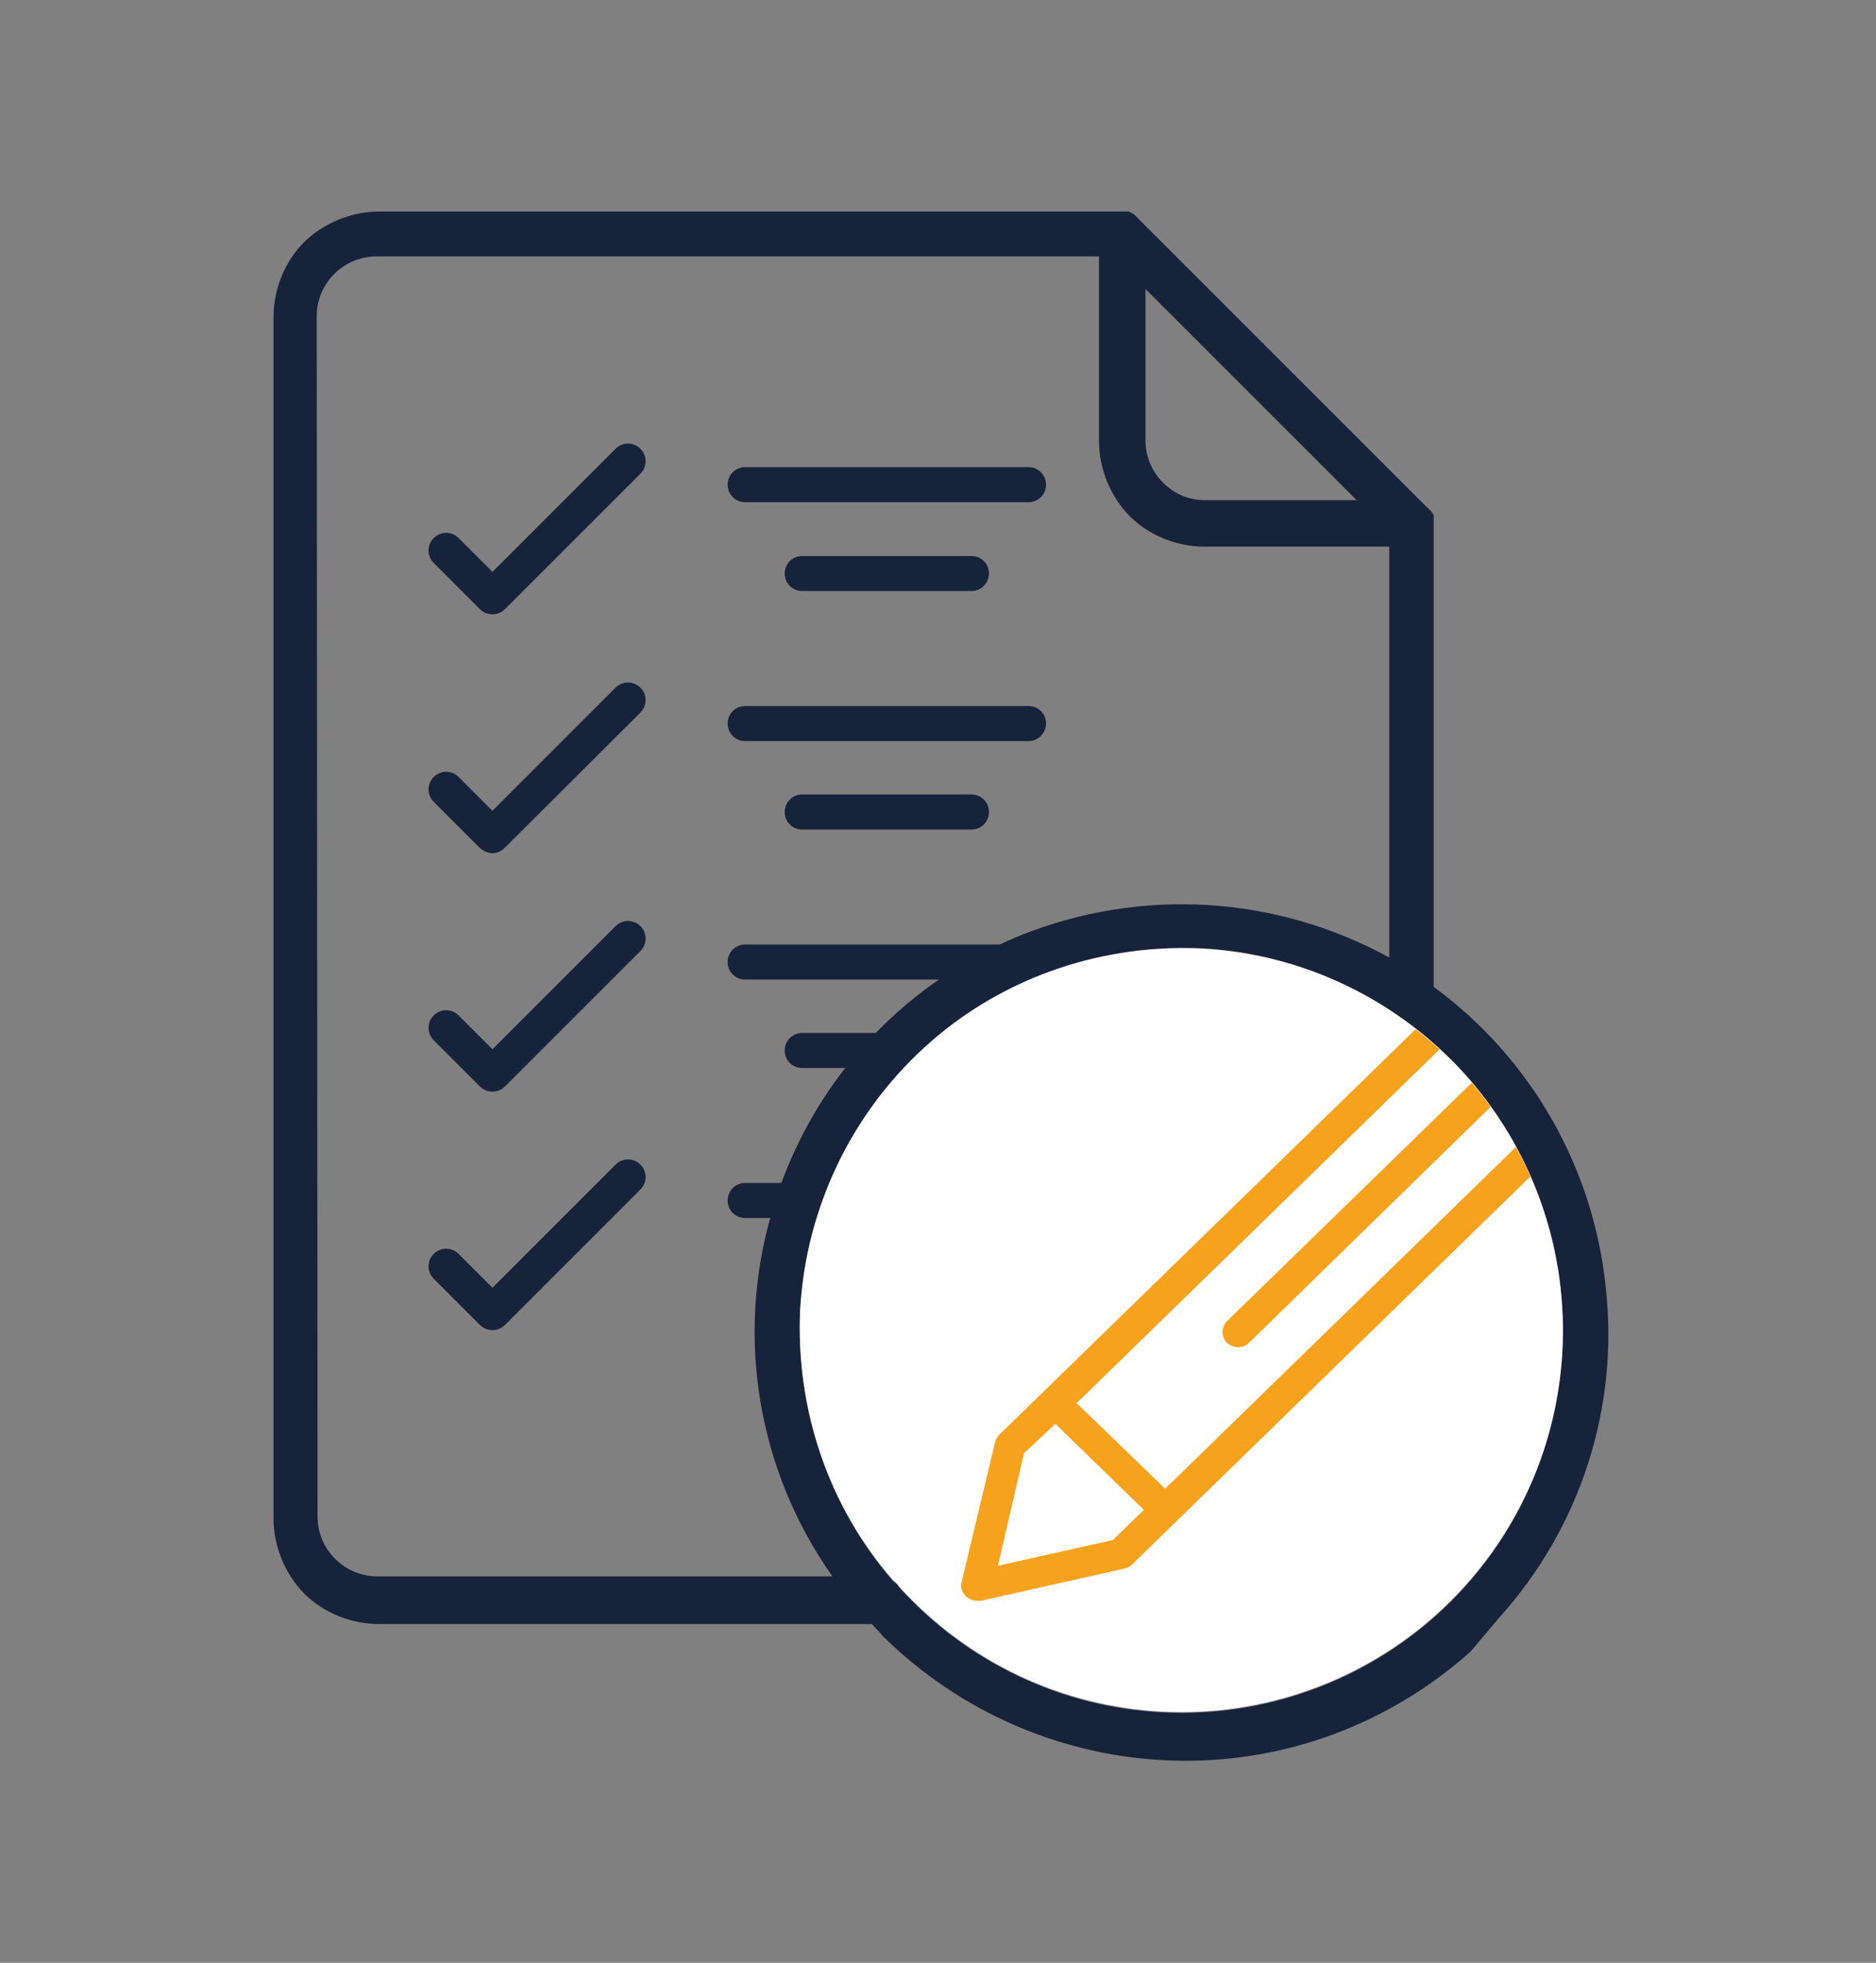
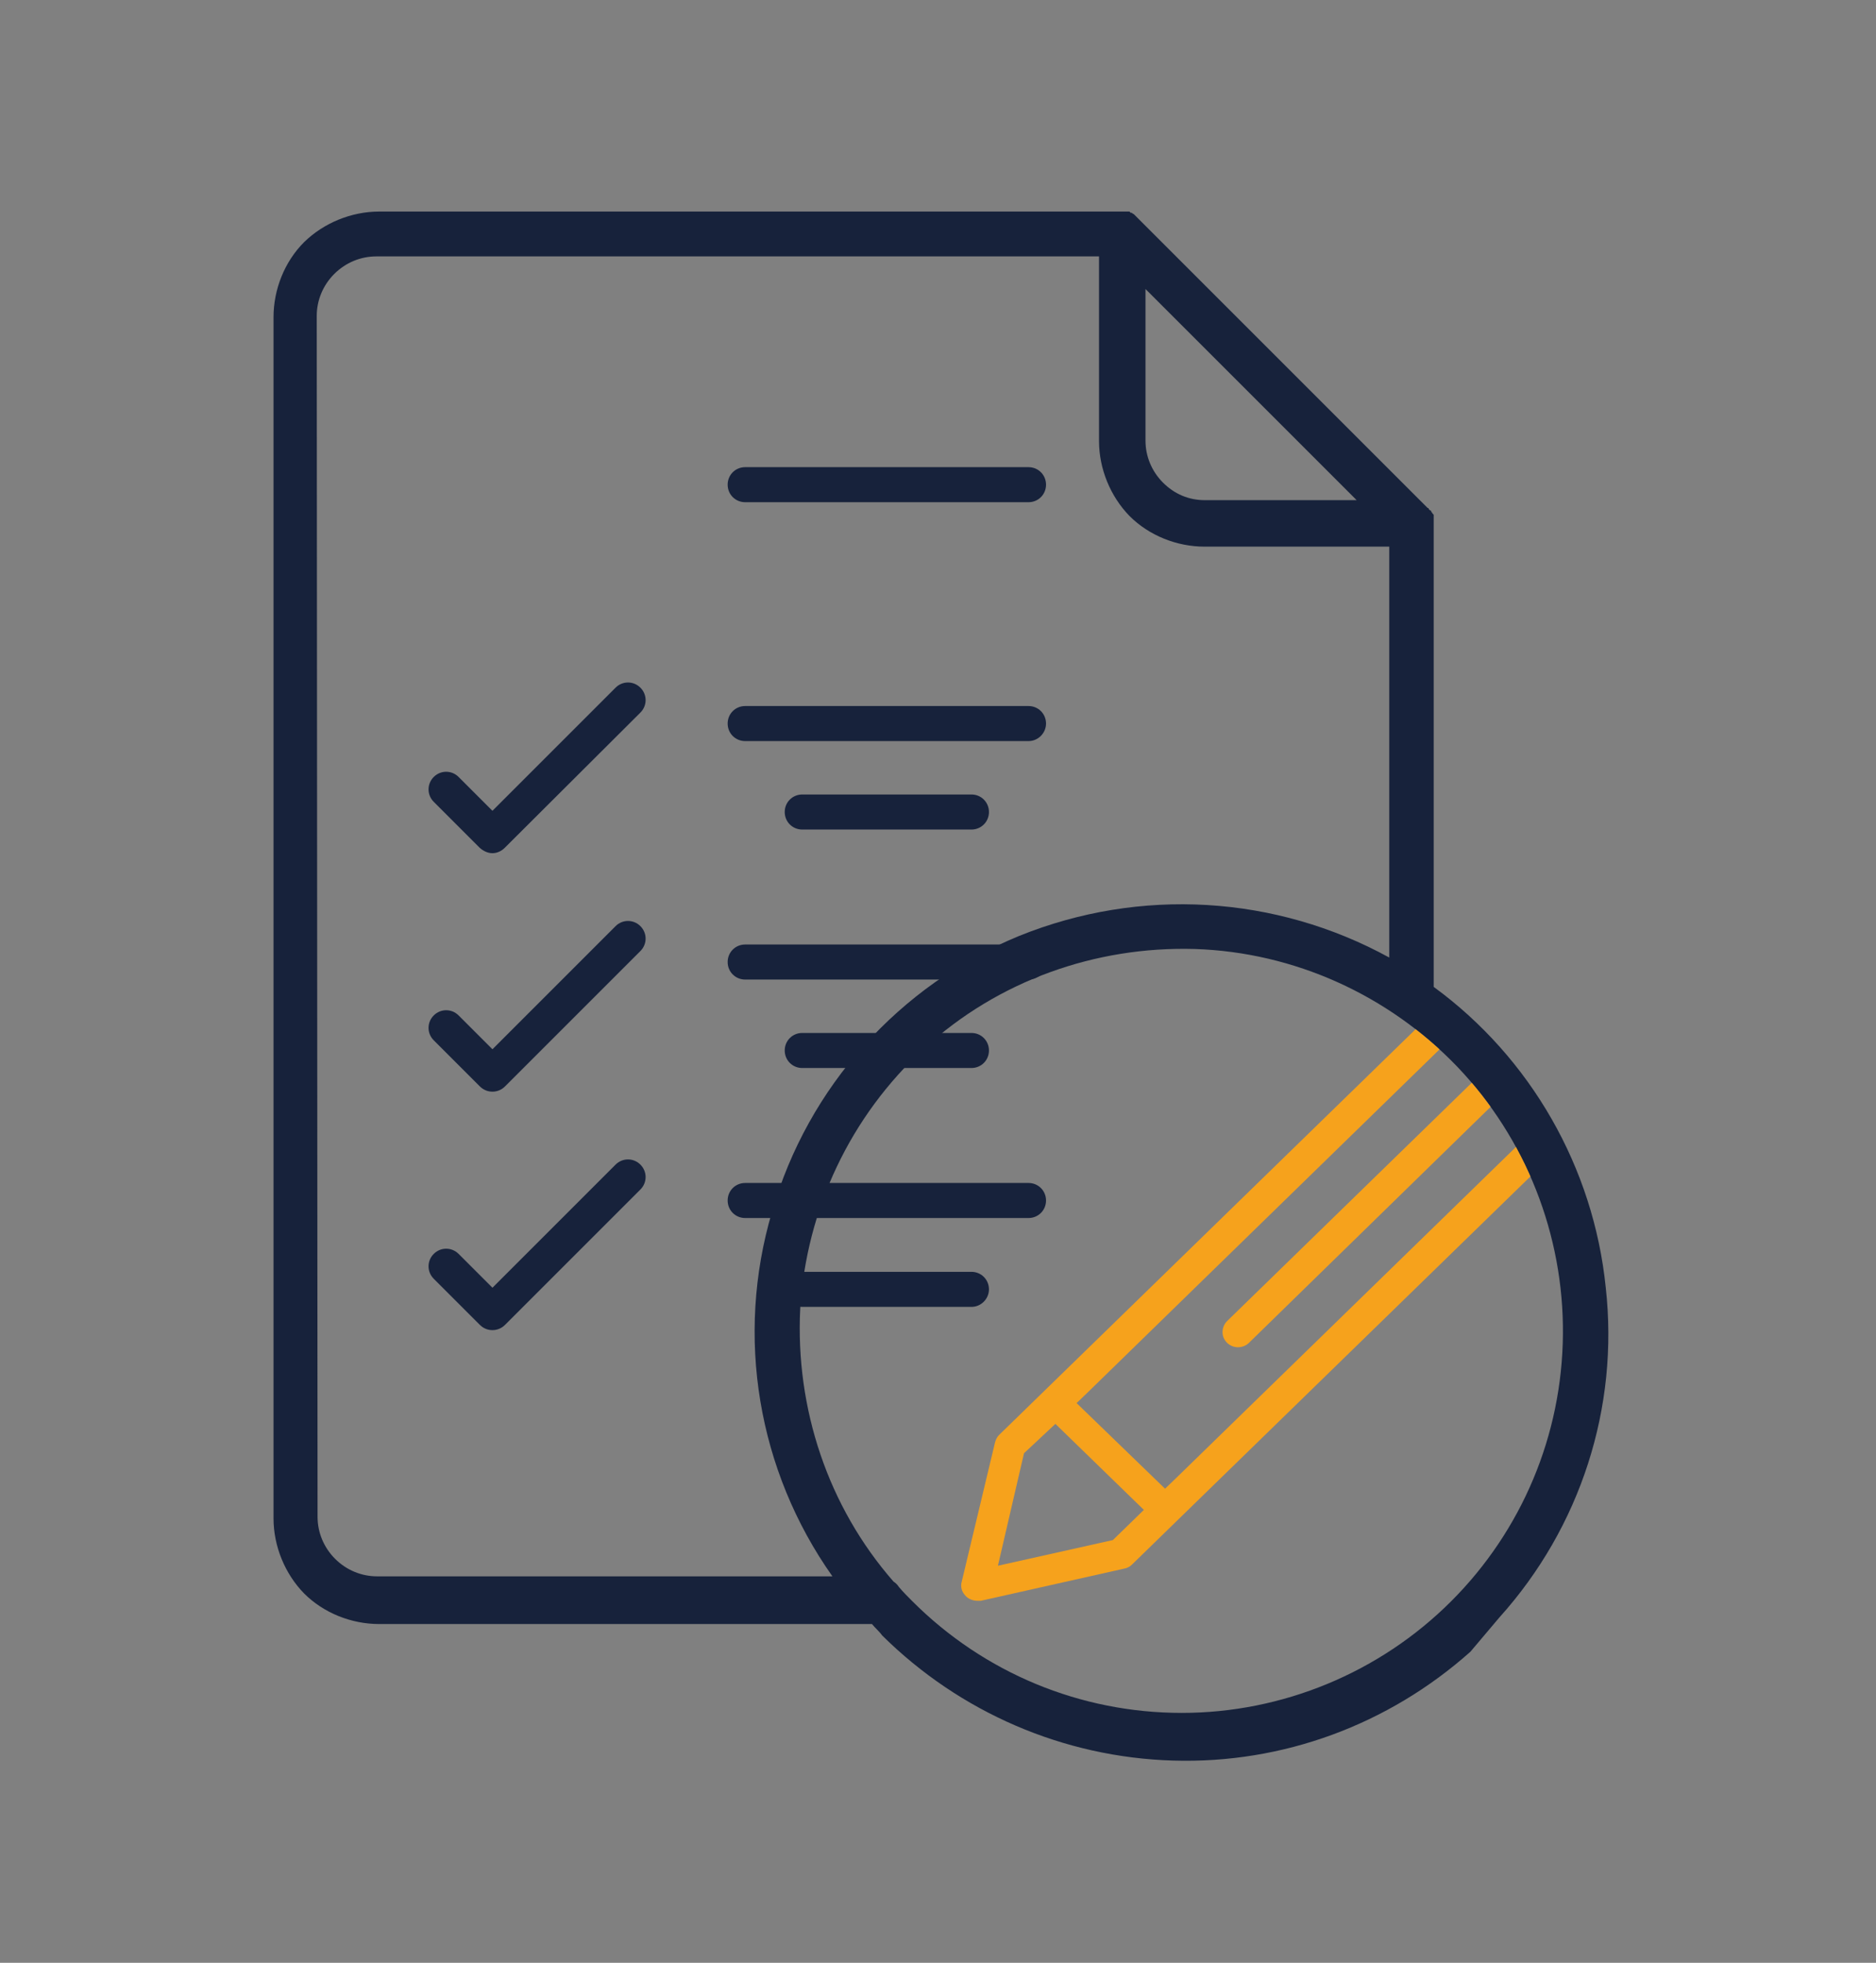
<svg xmlns="http://www.w3.org/2000/svg" xmlns:xlink="http://www.w3.org/1999/xlink" version="1.1" id="Capa_1" x="0px" y="0px" viewBox="0 0 460.2 481.5" style="enable-background:new 0 0 460.2 481.5;" xml:space="preserve">
  <rect x="0" y="0" width="460.2" height="481.5" fill="#808080" stroke="none" />
  <style type="text/css">
	.st0{fill:#17223B;}
	.st1{fill:#FFFFFF;}
	.st2{clip-path:url(#SVGID_00000126294072725882862840000009714377884520420008_);fill:#F6A21C;}
</style>
  <g>
    <path class="st0" d="M367.8,396.8c19.9-22.1,29.4-51.5,26.1-81c-3-29.4-18.4-56.3-42.2-73.7V128.3c0-0.3,0-0.3,0-0.5   c0-0.3,0-0.3,0-0.5c0,0,0,0,0-0.3c0-0.3,0-0.3,0-0.5l0,0c0-0.3,0-0.3-0.3-0.5l0,0c0-0.3-0.3-0.3-0.3-0.5l0,0c0-0.3-0.3-0.3-0.3-0.3   l0,0l-0.3-0.3l0,0c0-0.3-0.3-0.3-0.3-0.3l0,0l-71.2-71.2l0,0l-0.3-0.3l0,0l-0.3-0.3l0,0l-0.3-0.3l0,0c-0.3,0-0.3-0.3-0.5-0.3l0,0   c-0.3,0-0.3,0-0.5-0.3l0,0c-0.3,0-0.3,0-0.5,0c0,0,0,0-0.3,0c-0.3,0-0.3,0-0.5,0l0,0c-0.3,0-0.3,0-0.5,0H93   c-6.8,0-13.6,2.8-18.4,7.5c-4.8,4.8-7.5,11.6-7.5,18.4v294.7c0,6.8,2.8,13.6,7.5,18.4c4.8,4.8,11.6,7.5,18.4,7.5l0,0h120.9   c0.8,1,1.8,1.8,2.5,2.8c19.1,18.9,44.5,29.9,71.4,30.7c26.9,0.8,52.8-8.8,72.9-26.7 M356,392.8c-17.6,17.6-41.5,27.4-66.1,27.4   c-24.9,0-48.5-9.8-66.1-27.4c-1-1-2.3-2.3-3.3-3.5l0,0c-0.3-0.5-0.8-1-1.3-1.3c-16.1-18.4-24.1-42.5-22.9-66.9   c1.5-24.4,12.3-47.3,30.4-63.9c18.1-16.6,42-25.1,66.4-24.4c24.4,0.8,47.5,11.3,64.4,28.9c16.8,17.6,26.1,41.2,25.9,65.6   C383.2,352.1,373.3,375.5,356,392.8L356,392.8z M280.8,70.7l52,52h-37.2c-4,0-7.5-1.5-10.3-4.3c-2.8-2.8-4.3-6.5-4.3-10.3V70.7   H280.8z M77.7,77.5c0-3.8,1.5-7.5,4.3-10.3c2.8-2.8,6.5-4.3,10.3-4.3h177.3v45.3c0,6.8,2.8,13.6,7.5,18.4   c4.8,4.8,11.6,7.5,18.4,7.5h45.3v100.8c-27.9-15.3-61.1-17.3-90.8-5.3c-29.4,12.1-51.8,37-60.6,67.6c-9.1,30.7-3.5,63.6,14.8,89.5   H92.5c-3.8,0-7.5-1.5-10.3-4.3c-2.8-2.8-4.3-6.5-4.3-10.3L77.7,77.5z" />
-     <path class="st0" d="M120.8,150.7c-1.1,0-2.2-0.4-3.1-1.3l-11.3-11.3c-1.7-1.7-1.7-4.4,0-6.1s4.4-1.7,6.1,0l8.3,8.3l30.2-30.2   c1.7-1.7,4.4-1.7,6.1,0s1.7,4.4,0,6.1l-33.2,33.2C123,150.3,121.9,150.7,120.8,150.7L120.8,150.7z" />
    <path class="st0" d="M252.3,123.2h-69.5c-2.4,0-4.3-1.9-4.3-4.3c0-2.4,1.9-4.3,4.3-4.3h69.5c2.4,0,4.3,1.9,4.3,4.3   C256.6,121.3,254.7,123.2,252.3,123.2z" />
-     <path class="st0" d="M238.3,145h-41.5c-2.4,0-4.3-1.9-4.3-4.3c0-2.4,1.9-4.3,4.3-4.3h41.5c2.4,0,4.3,1.9,4.3,4.3   C242.6,143,240.7,145,238.3,145z" />
    <path class="st0" d="M120.8,209.3c-1.1,0-2.2-0.5-3.1-1.3l-11.3-11.3c-1.7-1.7-1.7-4.4,0-6.1s4.4-1.7,6.1,0l8.3,8.3l30.2-30.2   c1.7-1.7,4.4-1.7,6.1,0s1.7,4.4,0,6.1L123.8,208C123,208.8,121.9,209.3,120.8,209.3L120.8,209.3z" />
    <path class="st0" d="M252.3,181.8h-69.5c-2.4,0-4.3-1.9-4.3-4.3s1.9-4.3,4.3-4.3h69.5c2.4,0,4.3,1.9,4.3,4.3   C256.6,179.8,254.7,181.8,252.3,181.8z" />
    <path class="st0" d="M238.3,203.5h-41.5c-2.4,0-4.3-1.9-4.3-4.3c0-2.4,1.9-4.3,4.3-4.3h41.5c2.4,0,4.3,1.9,4.3,4.3   C242.6,201.6,240.7,203.5,238.3,203.5z" />
    <path class="st0" d="M120.8,267.8c-1.1,0-2.2-0.4-3.1-1.3l-11.3-11.3c-1.7-1.7-1.7-4.4,0-6.1s4.4-1.7,6.1,0l8.3,8.3l30.2-30.2   c1.7-1.7,4.4-1.7,6.1,0s1.7,4.4,0,6.1l-33.2,33.2C123,267.4,121.9,267.8,120.8,267.8L120.8,267.8z" />
    <path class="st0" d="M252.3,240.3h-69.5c-2.4,0-4.3-1.9-4.3-4.3c0-2.4,1.9-4.3,4.3-4.3h69.5c2.4,0,4.3,1.9,4.3,4.3   C256.6,238.4,254.7,240.3,252.3,240.3z" />
    <path class="st0" d="M238.3,262h-41.5c-2.4,0-4.3-1.9-4.3-4.3c0-2.4,1.9-4.3,4.3-4.3h41.5c2.4,0,4.3,1.9,4.3,4.3   C242.6,260.1,240.7,262,238.3,262z" />
    <path class="st0" d="M120.8,326.3c-1.1,0-2.2-0.4-3.1-1.3l-11.3-11.3c-1.7-1.7-1.7-4.4,0-6.1s4.4-1.7,6.1,0l8.3,8.3l30.2-30.2   c1.7-1.7,4.4-1.7,6.1,0s1.7,4.4,0,6.1l-33.2,33.2C123,325.9,121.9,326.3,120.8,326.3L120.8,326.3z" />
    <path class="st0" d="M252.3,298.8h-69.5c-2.4,0-4.3-1.9-4.3-4.3s1.9-4.3,4.3-4.3h69.5c2.4,0,4.3,1.9,4.3,4.3   S254.7,298.8,252.3,298.8z" />
    <path class="st0" d="M238.3,320.6h-41.5c-2.4,0-4.3-1.9-4.3-4.3c0-2.4,1.9-4.3,4.3-4.3h41.5c2.4,0,4.3,1.9,4.3,4.3   C242.6,318.6,240.7,320.6,238.3,320.6z" />
  </g>
-   <path class="st1" d="M356,392.6c-17.6,17.6-41.5,27.4-66.1,27.4c-24.9,0-48.5-9.8-66.1-27.4c-1-1-2.3-2.3-3.3-3.5l0,0  c-0.3-0.5-0.8-1-1.3-1.3c-16.1-18.4-24.1-42.5-22.9-66.9c1.5-24.4,12.3-47.3,30.4-63.9c18.1-16.6,42-25.1,66.4-24.4  c24.4,0.8,47.5,11.3,64.4,28.9c16.8,17.6,26.1,41.2,25.9,65.6C383.2,351.9,373.3,375.3,356,392.6L356,392.6z" />
  <g>
    <defs>
      <path id="SVGID_1_" d="M356,392.8c-17.6,17.6-41.5,27.4-66.1,27.4c-24.9,0-48.5-9.8-66.1-27.4c-1-1-2.3-2.3-3.3-3.5l0,0    c-0.3-0.5-0.8-1-1.3-1.3c-16.1-18.4-24.1-42.5-22.9-66.9c1.5-24.4,12.3-47.3,30.4-63.9c18.1-16.6,42-25.1,66.4-24.4    c24.4,0.8,47.5,11.3,64.4,28.9c16.8,17.6,26.1,41.2,25.9,65.6C383.2,352.1,373.3,375.5,356,392.8L356,392.8z" />
    </defs>
    <clipPath id="SVGID_00000100371504480377378300000001066581678782906026_">
      <use xlink:href="#SVGID_1_" style="overflow:visible;" />
    </clipPath>
    <path style="clip-path:url(#SVGID_00000100371504480377378300000001066581678782906026_);fill:#F6A21C;" d="M451.4,182.8   c-4.3-4.2-10.2-6.6-16.3-6.6c-6.1,0-12,2.4-16.3,6.6L245.1,352c-0.5,0.5-0.8,1.1-1,1.8l-8.2,34.3c-0.3,1.1,0,2.3,0.8,3.2   c0.7,0.9,1.9,1.4,3.1,1.4c0.3,0,0.6,0,0.8,0l35.2-7.9h0c0.7-0.1,1.4-0.5,1.9-1l173.8-169.3c4.3-4.2,6.8-9.9,6.7-15.9   C458.2,192.7,455.7,187,451.4,182.8L451.4,182.8z M288.5,362.6l-2.7,2.6l-21.7-21l2.7-2.6l135.8-132.4l21.7,21.1L288.5,362.6z    M429.7,225l-21.7-21.1l5.4-5.3l21.7,21.1L429.7,225z M273,377.8l-28.2,6.3l6.4-27.6l7.7-7.2l21.7,21.1L273,377.8z M446,209.2   l-5.4,5.3l-21.7-21.1l5.4-5.3c2.9-2.8,6.8-4.4,10.9-4.4c4.1,0,8,1.6,10.9,4.4c2.9,2.8,4.5,6.6,4.5,10.6   C450.5,202.6,448.9,206.4,446,209.2z" />
    <path style="clip-path:url(#SVGID_00000100371504480377378300000001066581678782906026_);fill:#F6A21C;" d="M387.6,245   c-1.5-1.4-3.9-1.4-5.4,0L301,324.1c-0.7,0.7-1.1,1.7-1.1,2.7c0,1,0.4,1.9,1.1,2.6c0.7,0.7,1.7,1.1,2.7,1.1c1,0,2-0.4,2.7-1.1   l81.1-79.2C389,248.8,389,246.4,387.6,245L387.6,245z" />
  </g>
</svg>